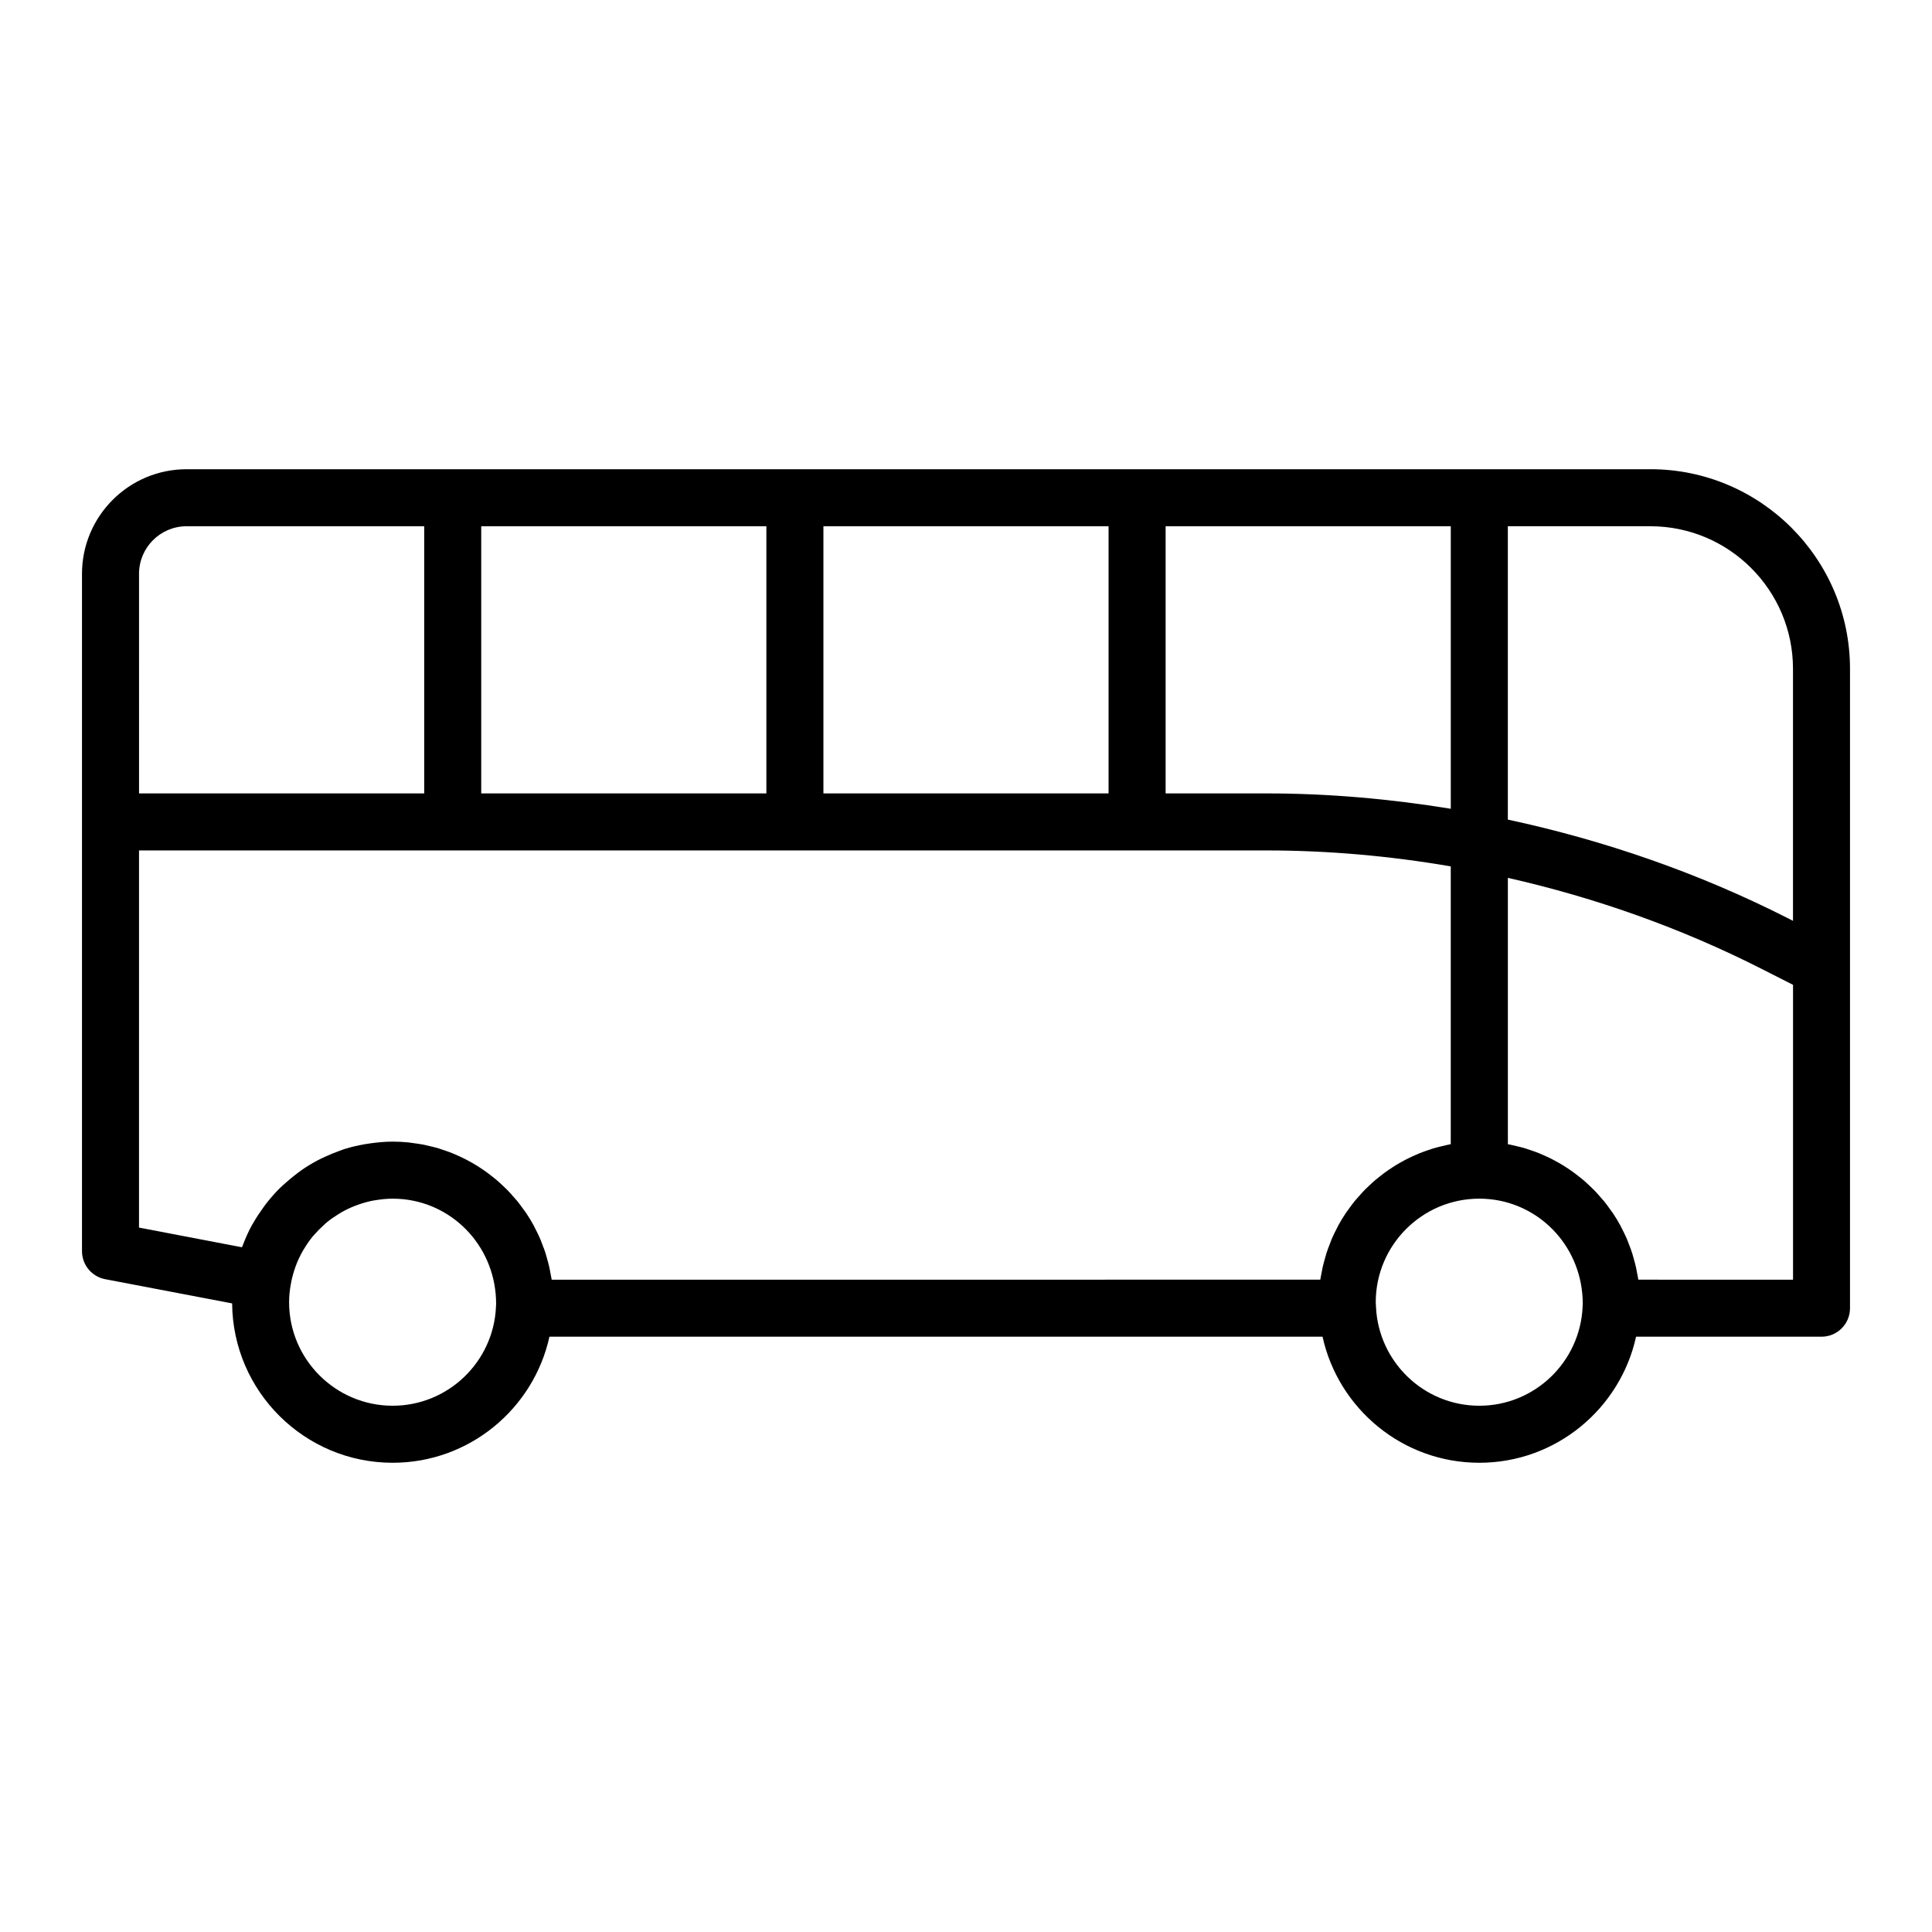
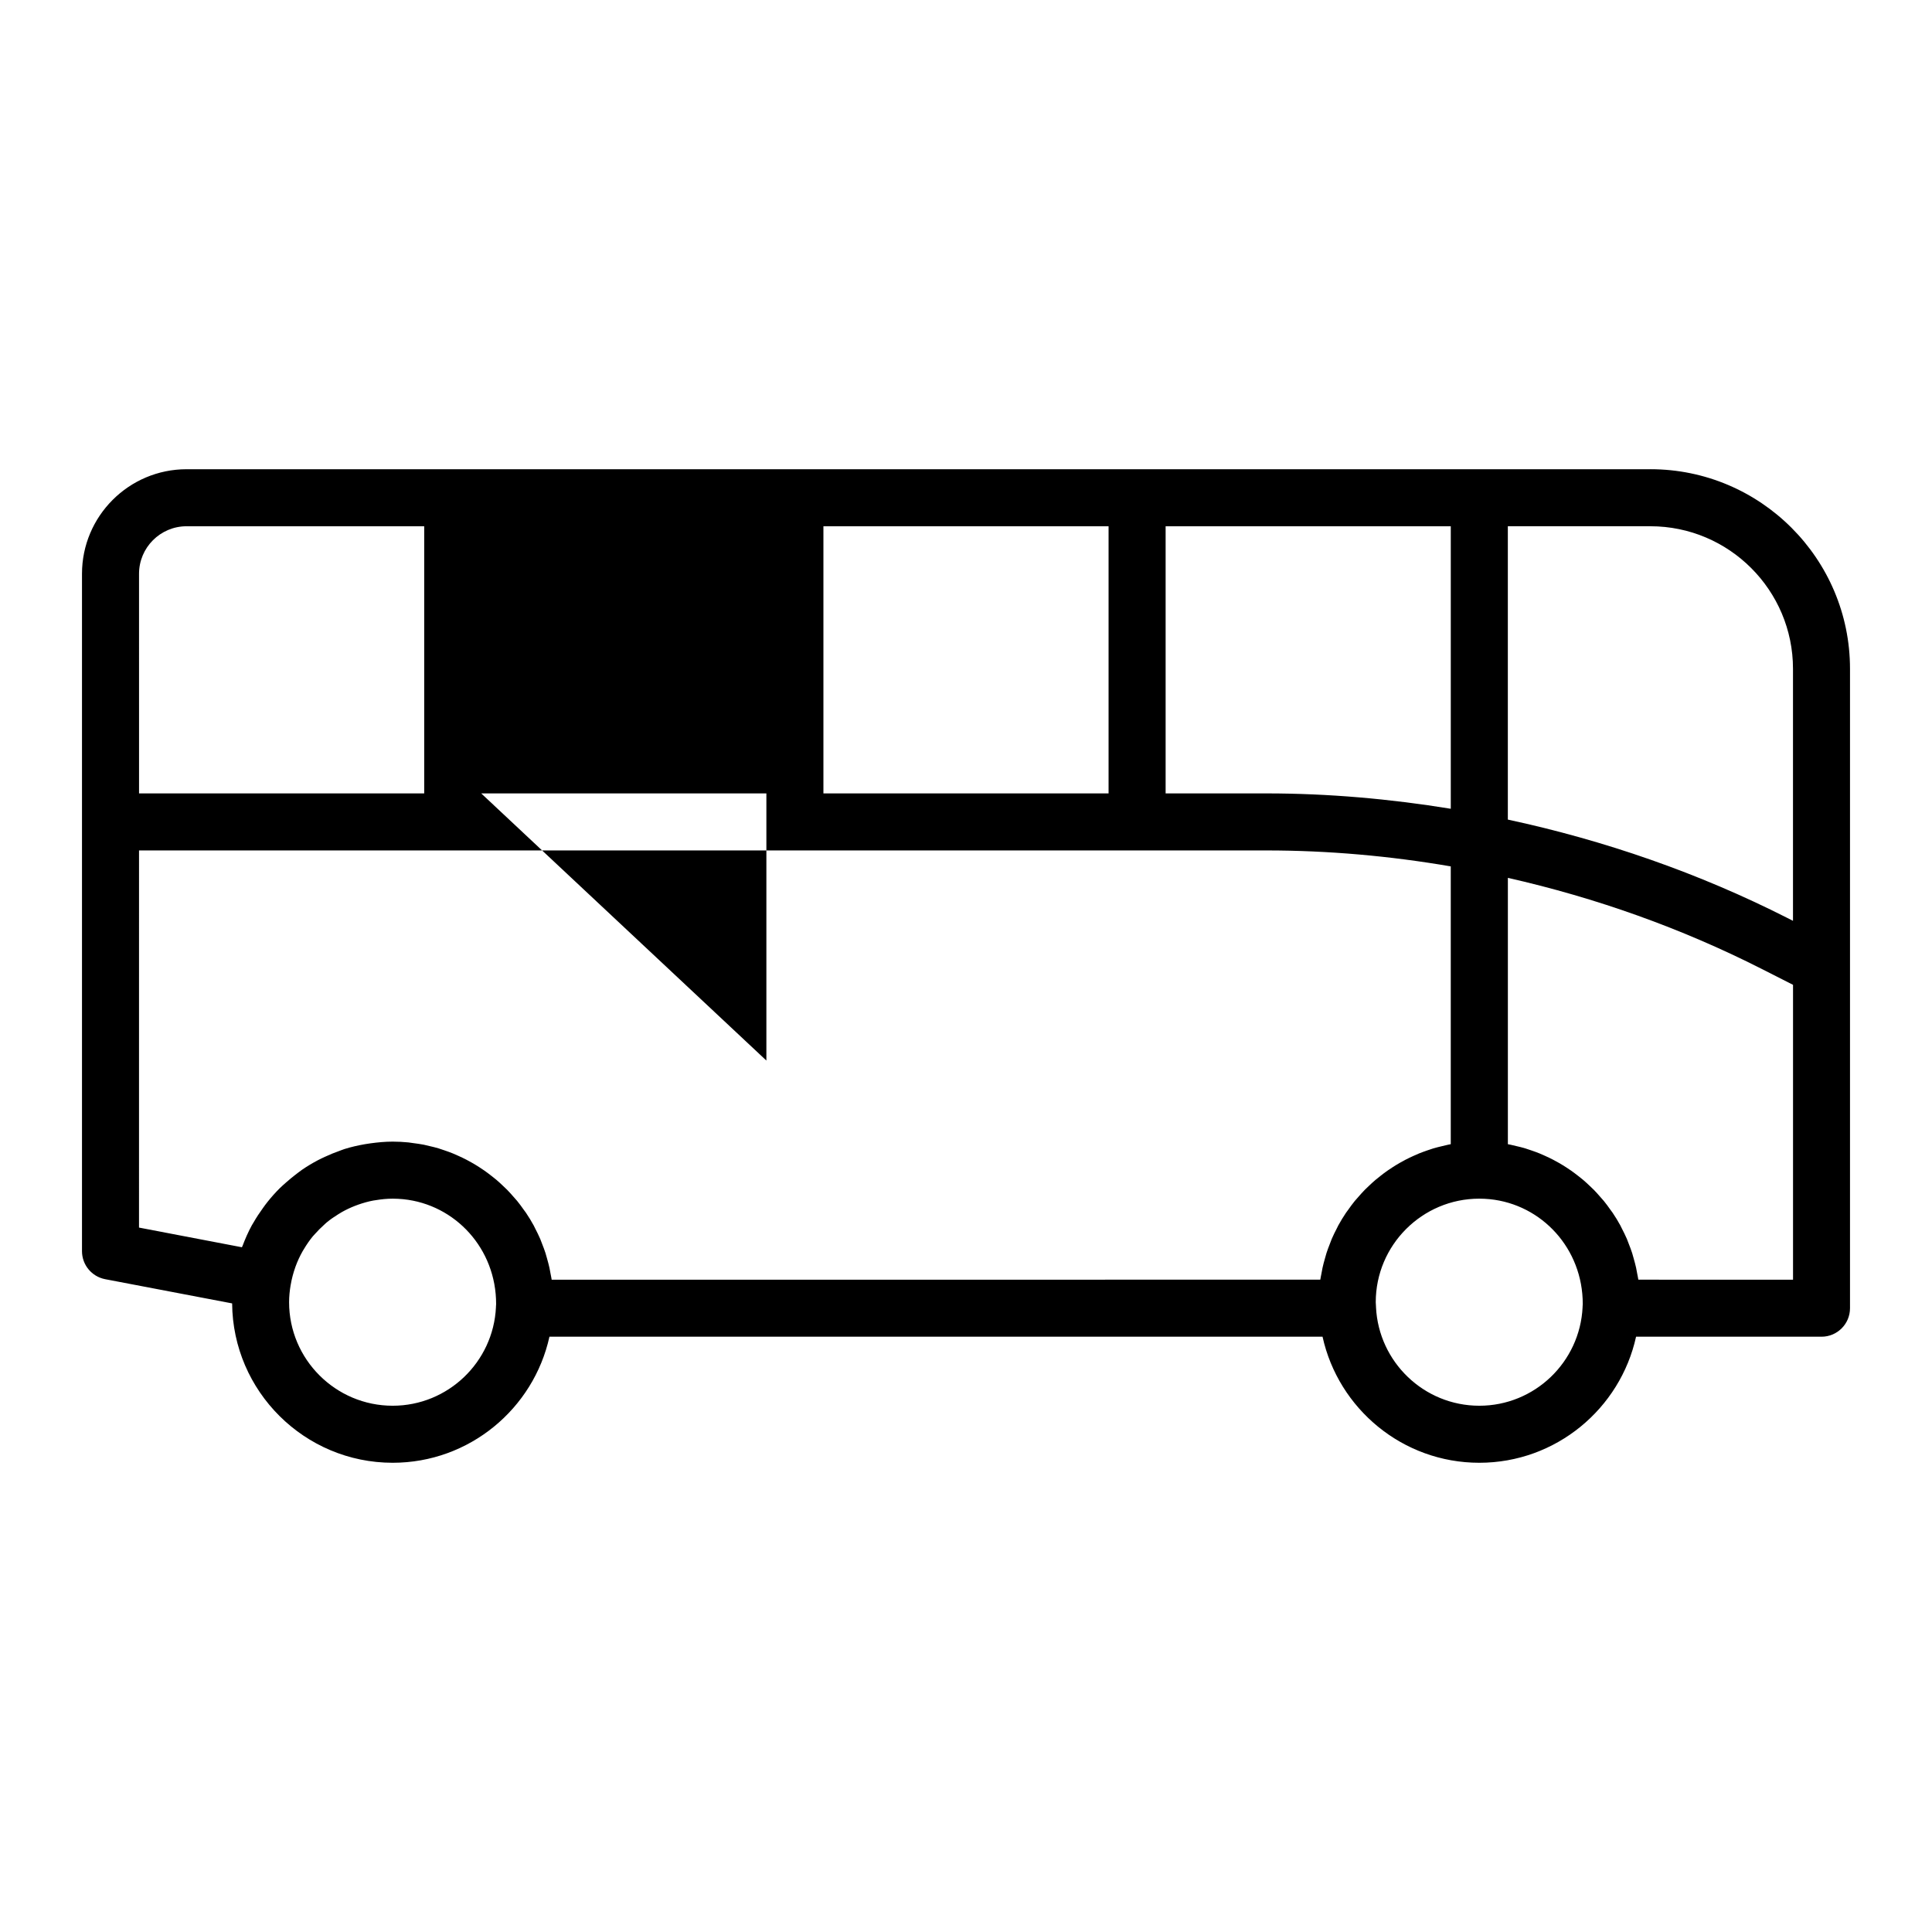
<svg xmlns="http://www.w3.org/2000/svg" fill="#000000" width="800px" height="800px" version="1.1" viewBox="144 144 512 512">
-   <path d="m581.37 268.35h-387.93c-15.281 0-27.711 12.43-27.711 27.711v179.51c0 3.629 2.578 6.742 6.141 7.426l33.648 6.418c0.176 23.316 19.184 42.234 42.547 42.234 20.324 0 37.344-14.328 41.543-33.406h204.88c4.203 19.078 21.219 33.406 41.543 33.406s37.344-14.328 41.543-33.406h49.137c4.176 0 7.559-3.379 7.559-7.559v-169.44c0-29.168-23.73-52.898-52.898-52.898zm-309.84 85.91v-70.797h75.57v70.797zm90.684-70.797h75.57v70.797h-75.57zm90.688 0h75.57v74.867c-16.141-2.629-32.477-4.07-48.824-4.07h-26.746zm-259.46 0h62.977v70.797h-75.57l-0.004-58.199c0-6.949 5.652-12.598 12.598-12.598zm-12.598 85.91h298.8c16.355 0 32.703 1.461 48.824 4.227v73.621c-0.227 0.039-0.449 0.086-0.676 0.133-0.52 0.102-1.027 0.242-1.543 0.363-0.801 0.191-1.602 0.383-2.387 0.613-0.527 0.156-1.047 0.344-1.566 0.523-0.746 0.258-1.484 0.52-2.211 0.812-0.52 0.211-1.023 0.438-1.531 0.672-0.699 0.316-1.395 0.648-2.082 1.004-0.5 0.258-0.988 0.527-1.473 0.805-0.664 0.379-1.316 0.777-1.953 1.188-0.469 0.301-0.926 0.605-1.379 0.922-0.629 0.441-1.246 0.906-1.848 1.387-0.422 0.332-0.852 0.664-1.266 1.012-0.605 0.516-1.188 1.059-1.762 1.602-0.371 0.352-0.75 0.695-1.109 1.062-0.594 0.609-1.16 1.246-1.719 1.891-0.301 0.344-0.613 0.676-0.906 1.027-0.637 0.781-1.23 1.594-1.809 2.418-0.176 0.246-0.367 0.484-0.539 0.734-0.734 1.094-1.426 2.223-2.062 3.387-0.117 0.215-0.211 0.441-0.324 0.66-0.5 0.953-0.977 1.914-1.402 2.906-0.18 0.418-0.324 0.852-0.488 1.273-0.316 0.812-0.637 1.629-0.902 2.465-0.16 0.5-0.293 1.012-0.434 1.523-0.223 0.785-0.438 1.57-0.613 2.371-0.121 0.551-0.211 1.102-0.312 1.656-0.09 0.5-0.211 0.992-0.281 1.496l-203.69 0.004c-0.07-0.508-0.191-0.996-0.281-1.496-0.102-0.555-0.191-1.109-0.312-1.656-0.176-0.801-0.395-1.586-0.613-2.371-0.141-0.508-0.273-1.023-0.434-1.523-0.266-0.836-0.586-1.652-0.902-2.465-0.168-0.422-0.312-0.855-0.488-1.273-0.43-0.992-0.906-1.953-1.402-2.906-0.109-0.215-0.207-0.441-0.324-0.66-0.637-1.164-1.32-2.293-2.062-3.387-0.172-0.25-0.363-0.488-0.539-0.734-0.578-0.828-1.176-1.637-1.809-2.418-0.289-0.352-0.605-0.684-0.906-1.027-0.559-0.641-1.117-1.281-1.719-1.891-0.359-0.367-0.742-0.711-1.109-1.062-0.578-0.551-1.16-1.09-1.762-1.602-0.414-0.348-0.84-0.68-1.266-1.012-0.605-0.473-1.219-0.941-1.848-1.387-0.453-0.316-0.918-0.625-1.379-0.922-0.641-0.414-1.289-0.812-1.953-1.188-0.484-0.277-0.977-0.551-1.473-0.805-0.68-0.352-1.375-0.684-2.082-1.004-0.508-0.23-1.012-0.457-1.531-0.672-0.727-0.297-1.465-0.559-2.211-0.812-0.523-0.176-1.039-0.363-1.566-0.523-0.785-0.238-1.586-0.43-2.387-0.613-0.516-0.121-1.02-0.258-1.543-0.363-0.898-0.176-1.812-0.297-2.731-0.418-0.441-0.055-0.883-0.141-1.328-0.188-1.375-0.137-2.766-0.211-4.172-0.211-2.016 0-3.981 0.191-5.918 0.457-0.492 0.07-0.988 0.141-1.477 0.227-1.832 0.324-3.637 0.73-5.387 1.281-0.434 0.137-0.84 0.316-1.27 0.465-1.324 0.465-2.621 0.992-3.879 1.582-0.629 0.293-1.258 0.578-1.867 0.902-1.422 0.75-2.801 1.566-4.121 2.469-0.648 0.441-1.254 0.934-1.879 1.406-0.84 0.645-1.652 1.316-2.438 2.016-0.586 0.523-1.184 1.027-1.738 1.582-1.129 1.125-2.188 2.324-3.184 3.566-0.43 0.535-0.828 1.09-1.23 1.648-0.898 1.234-1.738 2.508-2.5 3.84-0.141 0.25-0.312 0.484-0.449 0.742-0.945 1.734-1.742 3.559-2.449 5.426-0.051 0.133-0.125 0.25-0.172 0.383l-27.273-5.215zm67.219 147.16c-15.133 0-27.449-12.312-27.449-27.441 0-1.547 0.16-3.055 0.406-4.527 0.004-0.02 0.012-0.035 0.016-0.051 0.273-1.621 0.691-3.184 1.223-4.684 0.023-0.07 0.051-0.141 0.074-0.211 0.516-1.414 1.148-2.766 1.875-4.051 0.109-0.191 0.227-0.371 0.344-0.562 0.707-1.184 1.48-2.312 2.348-3.367 0.18-0.223 0.383-0.418 0.574-0.629 0.73-0.832 1.512-1.613 2.336-2.352 0.266-0.242 0.52-0.5 0.801-0.727 0.941-0.777 1.949-1.473 2.992-2.117 0.344-0.215 0.684-0.434 1.039-0.629 1.09-0.609 2.223-1.148 3.394-1.605 0.316-0.125 0.645-0.242 0.973-0.359 1.266-0.441 2.559-0.812 3.898-1.062 0.223-0.039 0.449-0.066 0.672-0.102 1.465-0.242 2.957-0.398 4.488-0.398 0.945 0 1.879 0.051 2.801 0.141 13.82 1.41 24.641 13.148 24.609 27.805l-0.047 0.742c0 0.035 0.004 0.066 0.004 0.102-0.703 14.492-12.688 26.086-27.371 26.086zm287.97 0c-14.68 0-26.672-11.598-27.379-26.105 0-0.02 0.004-0.039 0.004-0.059l-0.07-1.273c0-15.129 12.312-27.441 27.441-27.441 0.945 0 1.879 0.051 2.801 0.141 13.82 1.41 24.641 13.145 24.617 27.789l-0.047 0.785c0 0.02 0.004 0.039 0.004 0.059-0.699 14.508-12.691 26.105-27.371 26.105zm42.145-33.406c-0.07-0.508-0.191-0.996-0.281-1.496-0.102-0.555-0.191-1.109-0.312-1.656-0.176-0.801-0.395-1.586-0.613-2.371-0.141-0.508-0.273-1.023-0.434-1.523-0.266-0.836-0.586-1.652-0.902-2.465-0.168-0.422-0.312-0.855-0.488-1.273-0.43-0.992-0.906-1.953-1.402-2.906-0.109-0.215-0.207-0.441-0.324-0.66-0.637-1.164-1.32-2.293-2.062-3.387-0.172-0.25-0.363-0.488-0.539-0.734-0.578-0.828-1.176-1.637-1.809-2.418-0.289-0.352-0.605-0.684-0.906-1.027-0.559-0.641-1.117-1.281-1.719-1.891-0.359-0.367-0.742-0.711-1.109-1.062-0.578-0.551-1.16-1.09-1.762-1.602-0.414-0.348-0.84-0.68-1.266-1.012-0.605-0.473-1.219-0.941-1.848-1.387-0.453-0.316-0.918-0.625-1.379-0.922-0.641-0.414-1.289-0.812-1.953-1.188-0.484-0.277-0.977-0.551-1.473-0.805-0.68-0.352-1.375-0.684-2.082-1.004-0.508-0.23-1.012-0.457-1.531-0.672-0.727-0.297-1.465-0.559-2.211-0.812-0.523-0.176-1.039-0.363-1.566-0.523-0.785-0.238-1.586-0.43-2.387-0.613-0.516-0.121-1.02-0.258-1.543-0.363-0.223-0.047-0.449-0.09-0.676-0.133v-70.582c23.285 5.269 45.953 13.316 67.238 24.117l8.332 4.231v78.141zm40.984-95.098-1.496-0.762c-23.406-11.879-48.406-20.555-74.074-26.07v-77.738h37.785c20.836 0 37.785 16.949 37.785 37.785z" />
+   <path d="m581.37 268.35h-387.93c-15.281 0-27.711 12.43-27.711 27.711v179.51c0 3.629 2.578 6.742 6.141 7.426l33.648 6.418c0.176 23.316 19.184 42.234 42.547 42.234 20.324 0 37.344-14.328 41.543-33.406h204.88c4.203 19.078 21.219 33.406 41.543 33.406s37.344-14.328 41.543-33.406h49.137c4.176 0 7.559-3.379 7.559-7.559v-169.44c0-29.168-23.73-52.898-52.898-52.898zm-309.84 85.91h75.57v70.797zm90.684-70.797h75.57v70.797h-75.57zm90.688 0h75.57v74.867c-16.141-2.629-32.477-4.07-48.824-4.07h-26.746zm-259.46 0h62.977v70.797h-75.57l-0.004-58.199c0-6.949 5.652-12.598 12.598-12.598zm-12.598 85.91h298.8c16.355 0 32.703 1.461 48.824 4.227v73.621c-0.227 0.039-0.449 0.086-0.676 0.133-0.52 0.102-1.027 0.242-1.543 0.363-0.801 0.191-1.602 0.383-2.387 0.613-0.527 0.156-1.047 0.344-1.566 0.523-0.746 0.258-1.484 0.52-2.211 0.812-0.52 0.211-1.023 0.438-1.531 0.672-0.699 0.316-1.395 0.648-2.082 1.004-0.5 0.258-0.988 0.527-1.473 0.805-0.664 0.379-1.316 0.777-1.953 1.188-0.469 0.301-0.926 0.605-1.379 0.922-0.629 0.441-1.246 0.906-1.848 1.387-0.422 0.332-0.852 0.664-1.266 1.012-0.605 0.516-1.188 1.059-1.762 1.602-0.371 0.352-0.75 0.695-1.109 1.062-0.594 0.609-1.16 1.246-1.719 1.891-0.301 0.344-0.613 0.676-0.906 1.027-0.637 0.781-1.23 1.594-1.809 2.418-0.176 0.246-0.367 0.484-0.539 0.734-0.734 1.094-1.426 2.223-2.062 3.387-0.117 0.215-0.211 0.441-0.324 0.66-0.5 0.953-0.977 1.914-1.402 2.906-0.18 0.418-0.324 0.852-0.488 1.273-0.316 0.812-0.637 1.629-0.902 2.465-0.16 0.5-0.293 1.012-0.434 1.523-0.223 0.785-0.438 1.57-0.613 2.371-0.121 0.551-0.211 1.102-0.312 1.656-0.09 0.5-0.211 0.992-0.281 1.496l-203.69 0.004c-0.07-0.508-0.191-0.996-0.281-1.496-0.102-0.555-0.191-1.109-0.312-1.656-0.176-0.801-0.395-1.586-0.613-2.371-0.141-0.508-0.273-1.023-0.434-1.523-0.266-0.836-0.586-1.652-0.902-2.465-0.168-0.422-0.312-0.855-0.488-1.273-0.43-0.992-0.906-1.953-1.402-2.906-0.109-0.215-0.207-0.441-0.324-0.66-0.637-1.164-1.32-2.293-2.062-3.387-0.172-0.25-0.363-0.488-0.539-0.734-0.578-0.828-1.176-1.637-1.809-2.418-0.289-0.352-0.605-0.684-0.906-1.027-0.559-0.641-1.117-1.281-1.719-1.891-0.359-0.367-0.742-0.711-1.109-1.062-0.578-0.551-1.16-1.09-1.762-1.602-0.414-0.348-0.84-0.68-1.266-1.012-0.605-0.473-1.219-0.941-1.848-1.387-0.453-0.316-0.918-0.625-1.379-0.922-0.641-0.414-1.289-0.812-1.953-1.188-0.484-0.277-0.977-0.551-1.473-0.805-0.68-0.352-1.375-0.684-2.082-1.004-0.508-0.23-1.012-0.457-1.531-0.672-0.727-0.297-1.465-0.559-2.211-0.812-0.523-0.176-1.039-0.363-1.566-0.523-0.785-0.238-1.586-0.43-2.387-0.613-0.516-0.121-1.02-0.258-1.543-0.363-0.898-0.176-1.812-0.297-2.731-0.418-0.441-0.055-0.883-0.141-1.328-0.188-1.375-0.137-2.766-0.211-4.172-0.211-2.016 0-3.981 0.191-5.918 0.457-0.492 0.07-0.988 0.141-1.477 0.227-1.832 0.324-3.637 0.73-5.387 1.281-0.434 0.137-0.84 0.316-1.27 0.465-1.324 0.465-2.621 0.992-3.879 1.582-0.629 0.293-1.258 0.578-1.867 0.902-1.422 0.75-2.801 1.566-4.121 2.469-0.648 0.441-1.254 0.934-1.879 1.406-0.84 0.645-1.652 1.316-2.438 2.016-0.586 0.523-1.184 1.027-1.738 1.582-1.129 1.125-2.188 2.324-3.184 3.566-0.43 0.535-0.828 1.09-1.23 1.648-0.898 1.234-1.738 2.508-2.5 3.84-0.141 0.25-0.312 0.484-0.449 0.742-0.945 1.734-1.742 3.559-2.449 5.426-0.051 0.133-0.125 0.25-0.172 0.383l-27.273-5.215zm67.219 147.16c-15.133 0-27.449-12.312-27.449-27.441 0-1.547 0.16-3.055 0.406-4.527 0.004-0.02 0.012-0.035 0.016-0.051 0.273-1.621 0.691-3.184 1.223-4.684 0.023-0.07 0.051-0.141 0.074-0.211 0.516-1.414 1.148-2.766 1.875-4.051 0.109-0.191 0.227-0.371 0.344-0.562 0.707-1.184 1.48-2.312 2.348-3.367 0.18-0.223 0.383-0.418 0.574-0.629 0.73-0.832 1.512-1.613 2.336-2.352 0.266-0.242 0.52-0.5 0.801-0.727 0.941-0.777 1.949-1.473 2.992-2.117 0.344-0.215 0.684-0.434 1.039-0.629 1.09-0.609 2.223-1.148 3.394-1.605 0.316-0.125 0.645-0.242 0.973-0.359 1.266-0.441 2.559-0.812 3.898-1.062 0.223-0.039 0.449-0.066 0.672-0.102 1.465-0.242 2.957-0.398 4.488-0.398 0.945 0 1.879 0.051 2.801 0.141 13.82 1.41 24.641 13.148 24.609 27.805l-0.047 0.742c0 0.035 0.004 0.066 0.004 0.102-0.703 14.492-12.688 26.086-27.371 26.086zm287.97 0c-14.68 0-26.672-11.598-27.379-26.105 0-0.02 0.004-0.039 0.004-0.059l-0.07-1.273c0-15.129 12.312-27.441 27.441-27.441 0.945 0 1.879 0.051 2.801 0.141 13.82 1.41 24.641 13.145 24.617 27.789l-0.047 0.785c0 0.02 0.004 0.039 0.004 0.059-0.699 14.508-12.691 26.105-27.371 26.105zm42.145-33.406c-0.07-0.508-0.191-0.996-0.281-1.496-0.102-0.555-0.191-1.109-0.312-1.656-0.176-0.801-0.395-1.586-0.613-2.371-0.141-0.508-0.273-1.023-0.434-1.523-0.266-0.836-0.586-1.652-0.902-2.465-0.168-0.422-0.312-0.855-0.488-1.273-0.43-0.992-0.906-1.953-1.402-2.906-0.109-0.215-0.207-0.441-0.324-0.66-0.637-1.164-1.32-2.293-2.062-3.387-0.172-0.25-0.363-0.488-0.539-0.734-0.578-0.828-1.176-1.637-1.809-2.418-0.289-0.352-0.605-0.684-0.906-1.027-0.559-0.641-1.117-1.281-1.719-1.891-0.359-0.367-0.742-0.711-1.109-1.062-0.578-0.551-1.16-1.09-1.762-1.602-0.414-0.348-0.84-0.68-1.266-1.012-0.605-0.473-1.219-0.941-1.848-1.387-0.453-0.316-0.918-0.625-1.379-0.922-0.641-0.414-1.289-0.812-1.953-1.188-0.484-0.277-0.977-0.551-1.473-0.805-0.68-0.352-1.375-0.684-2.082-1.004-0.508-0.23-1.012-0.457-1.531-0.672-0.727-0.297-1.465-0.559-2.211-0.812-0.523-0.176-1.039-0.363-1.566-0.523-0.785-0.238-1.586-0.43-2.387-0.613-0.516-0.121-1.02-0.258-1.543-0.363-0.223-0.047-0.449-0.09-0.676-0.133v-70.582c23.285 5.269 45.953 13.316 67.238 24.117l8.332 4.231v78.141zm40.984-95.098-1.496-0.762c-23.406-11.879-48.406-20.555-74.074-26.07v-77.738h37.785c20.836 0 37.785 16.949 37.785 37.785z" />
</svg>